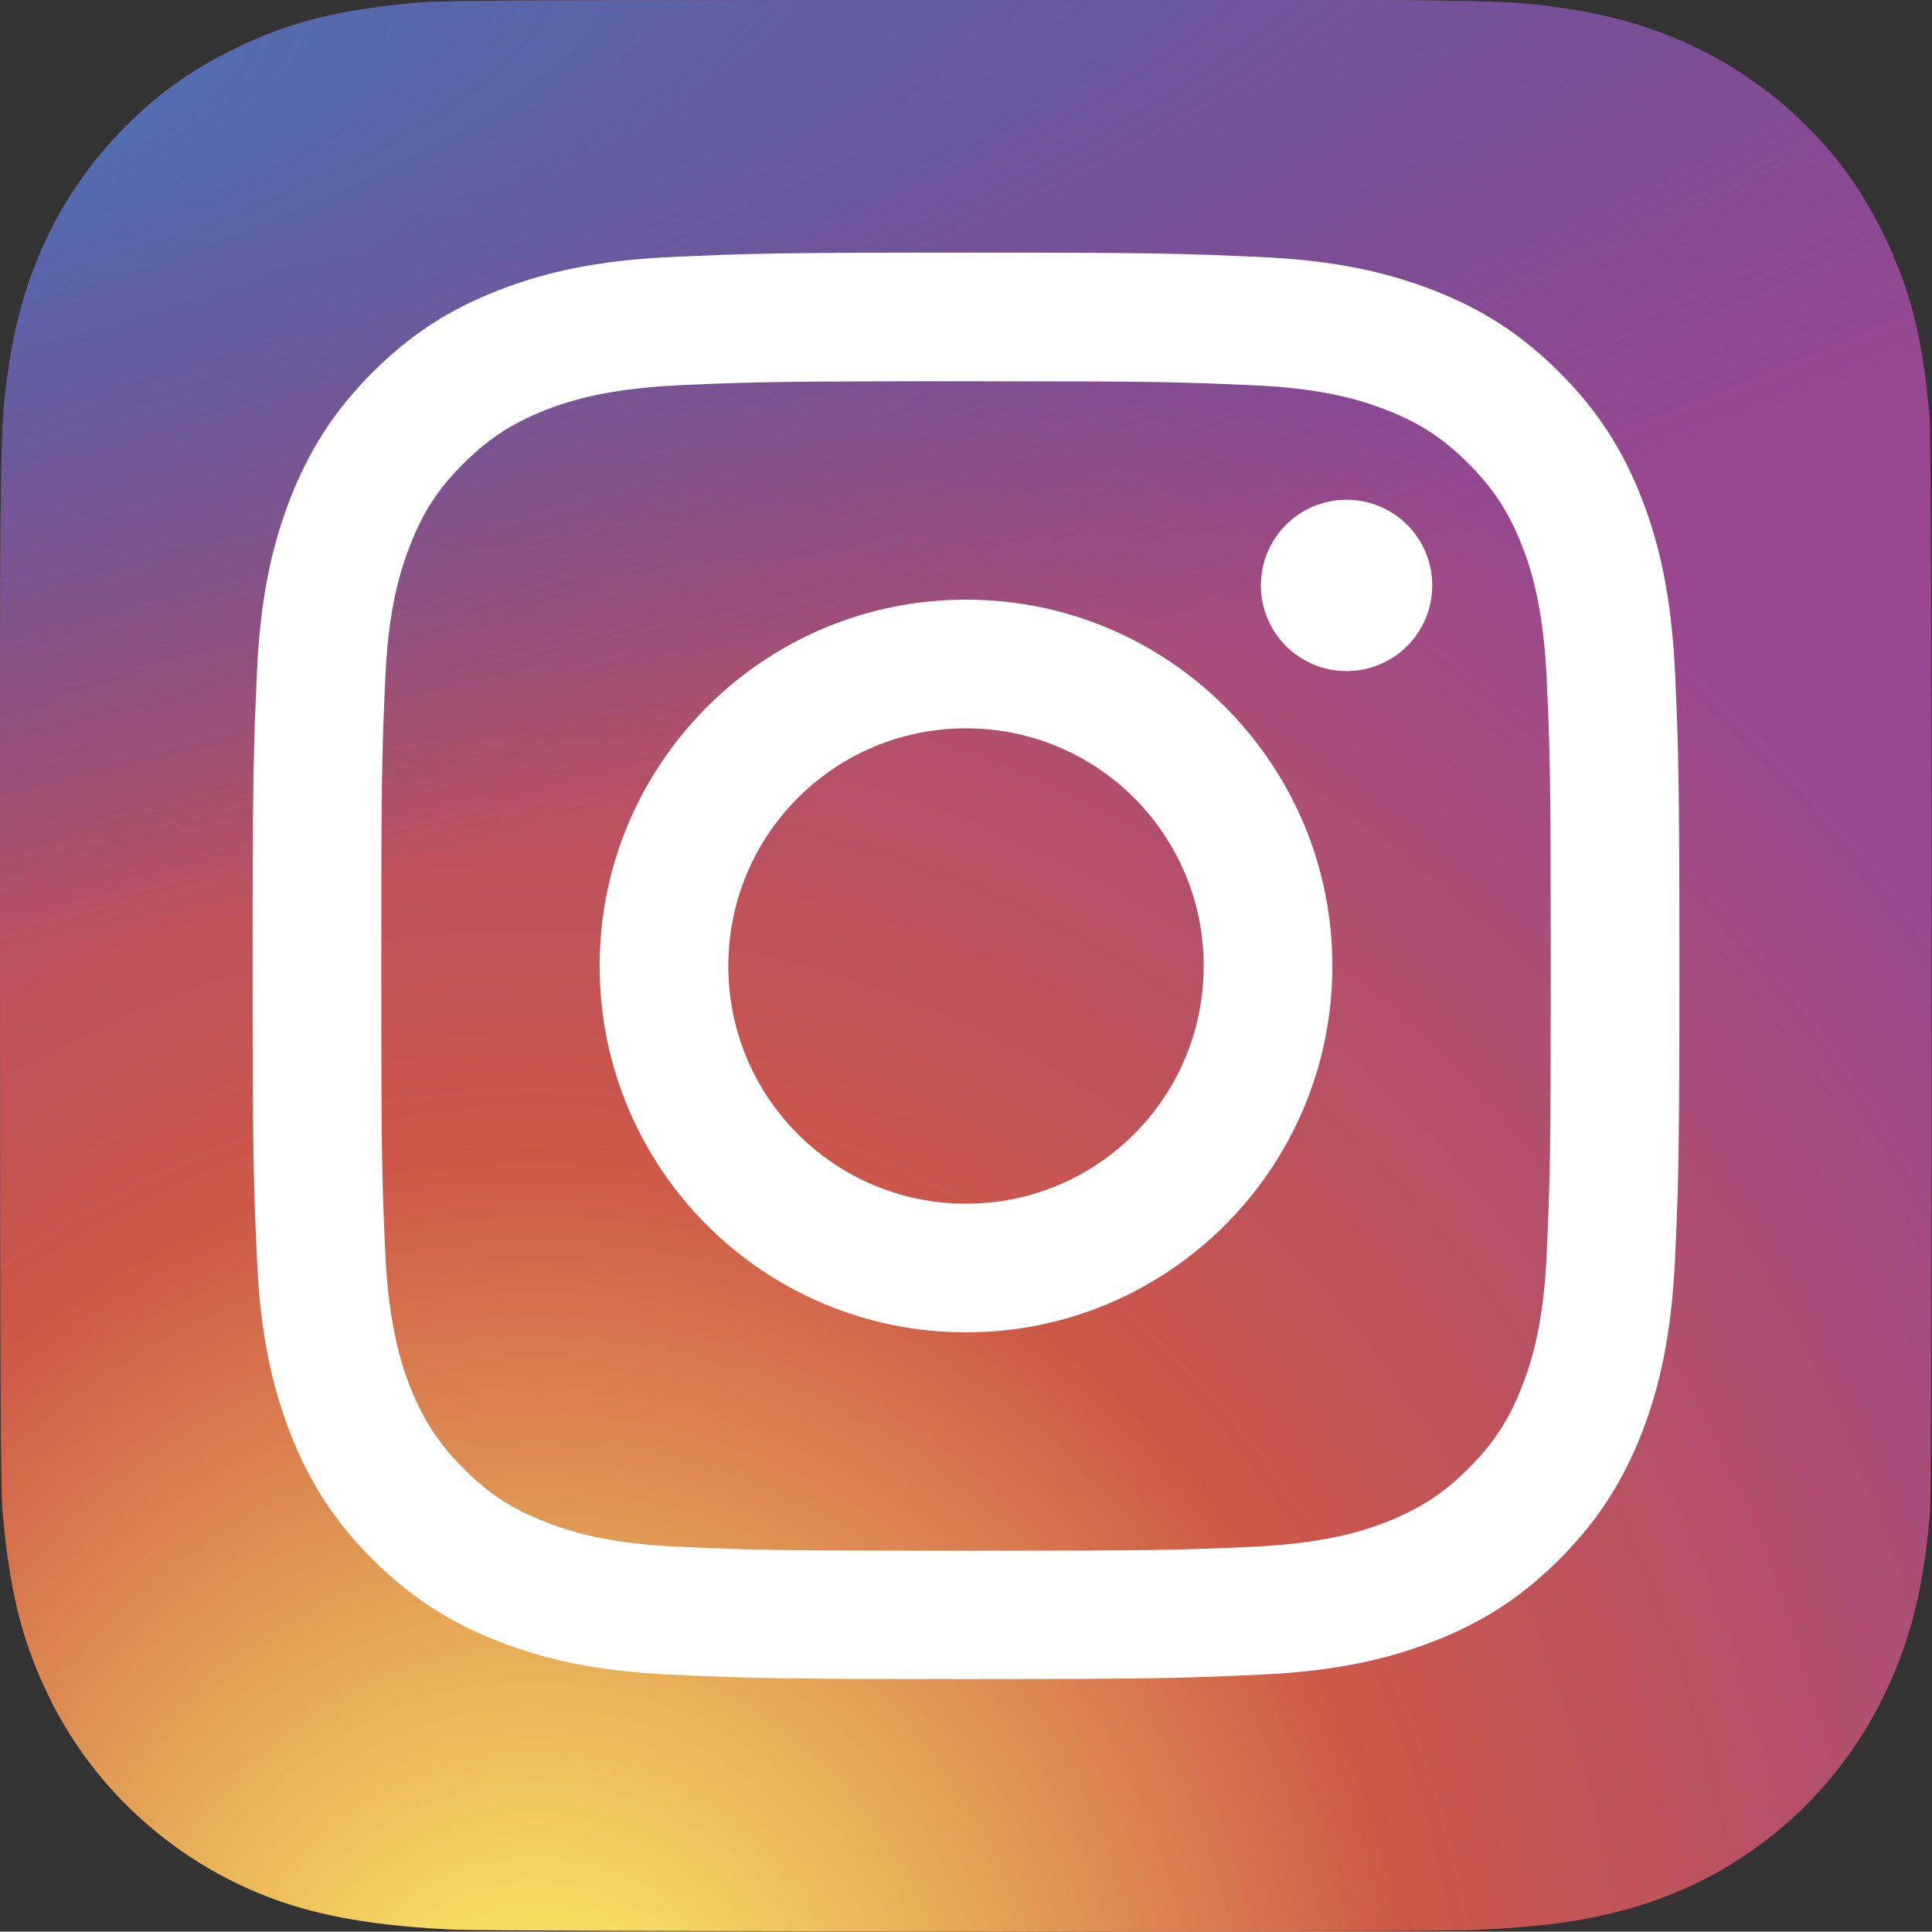
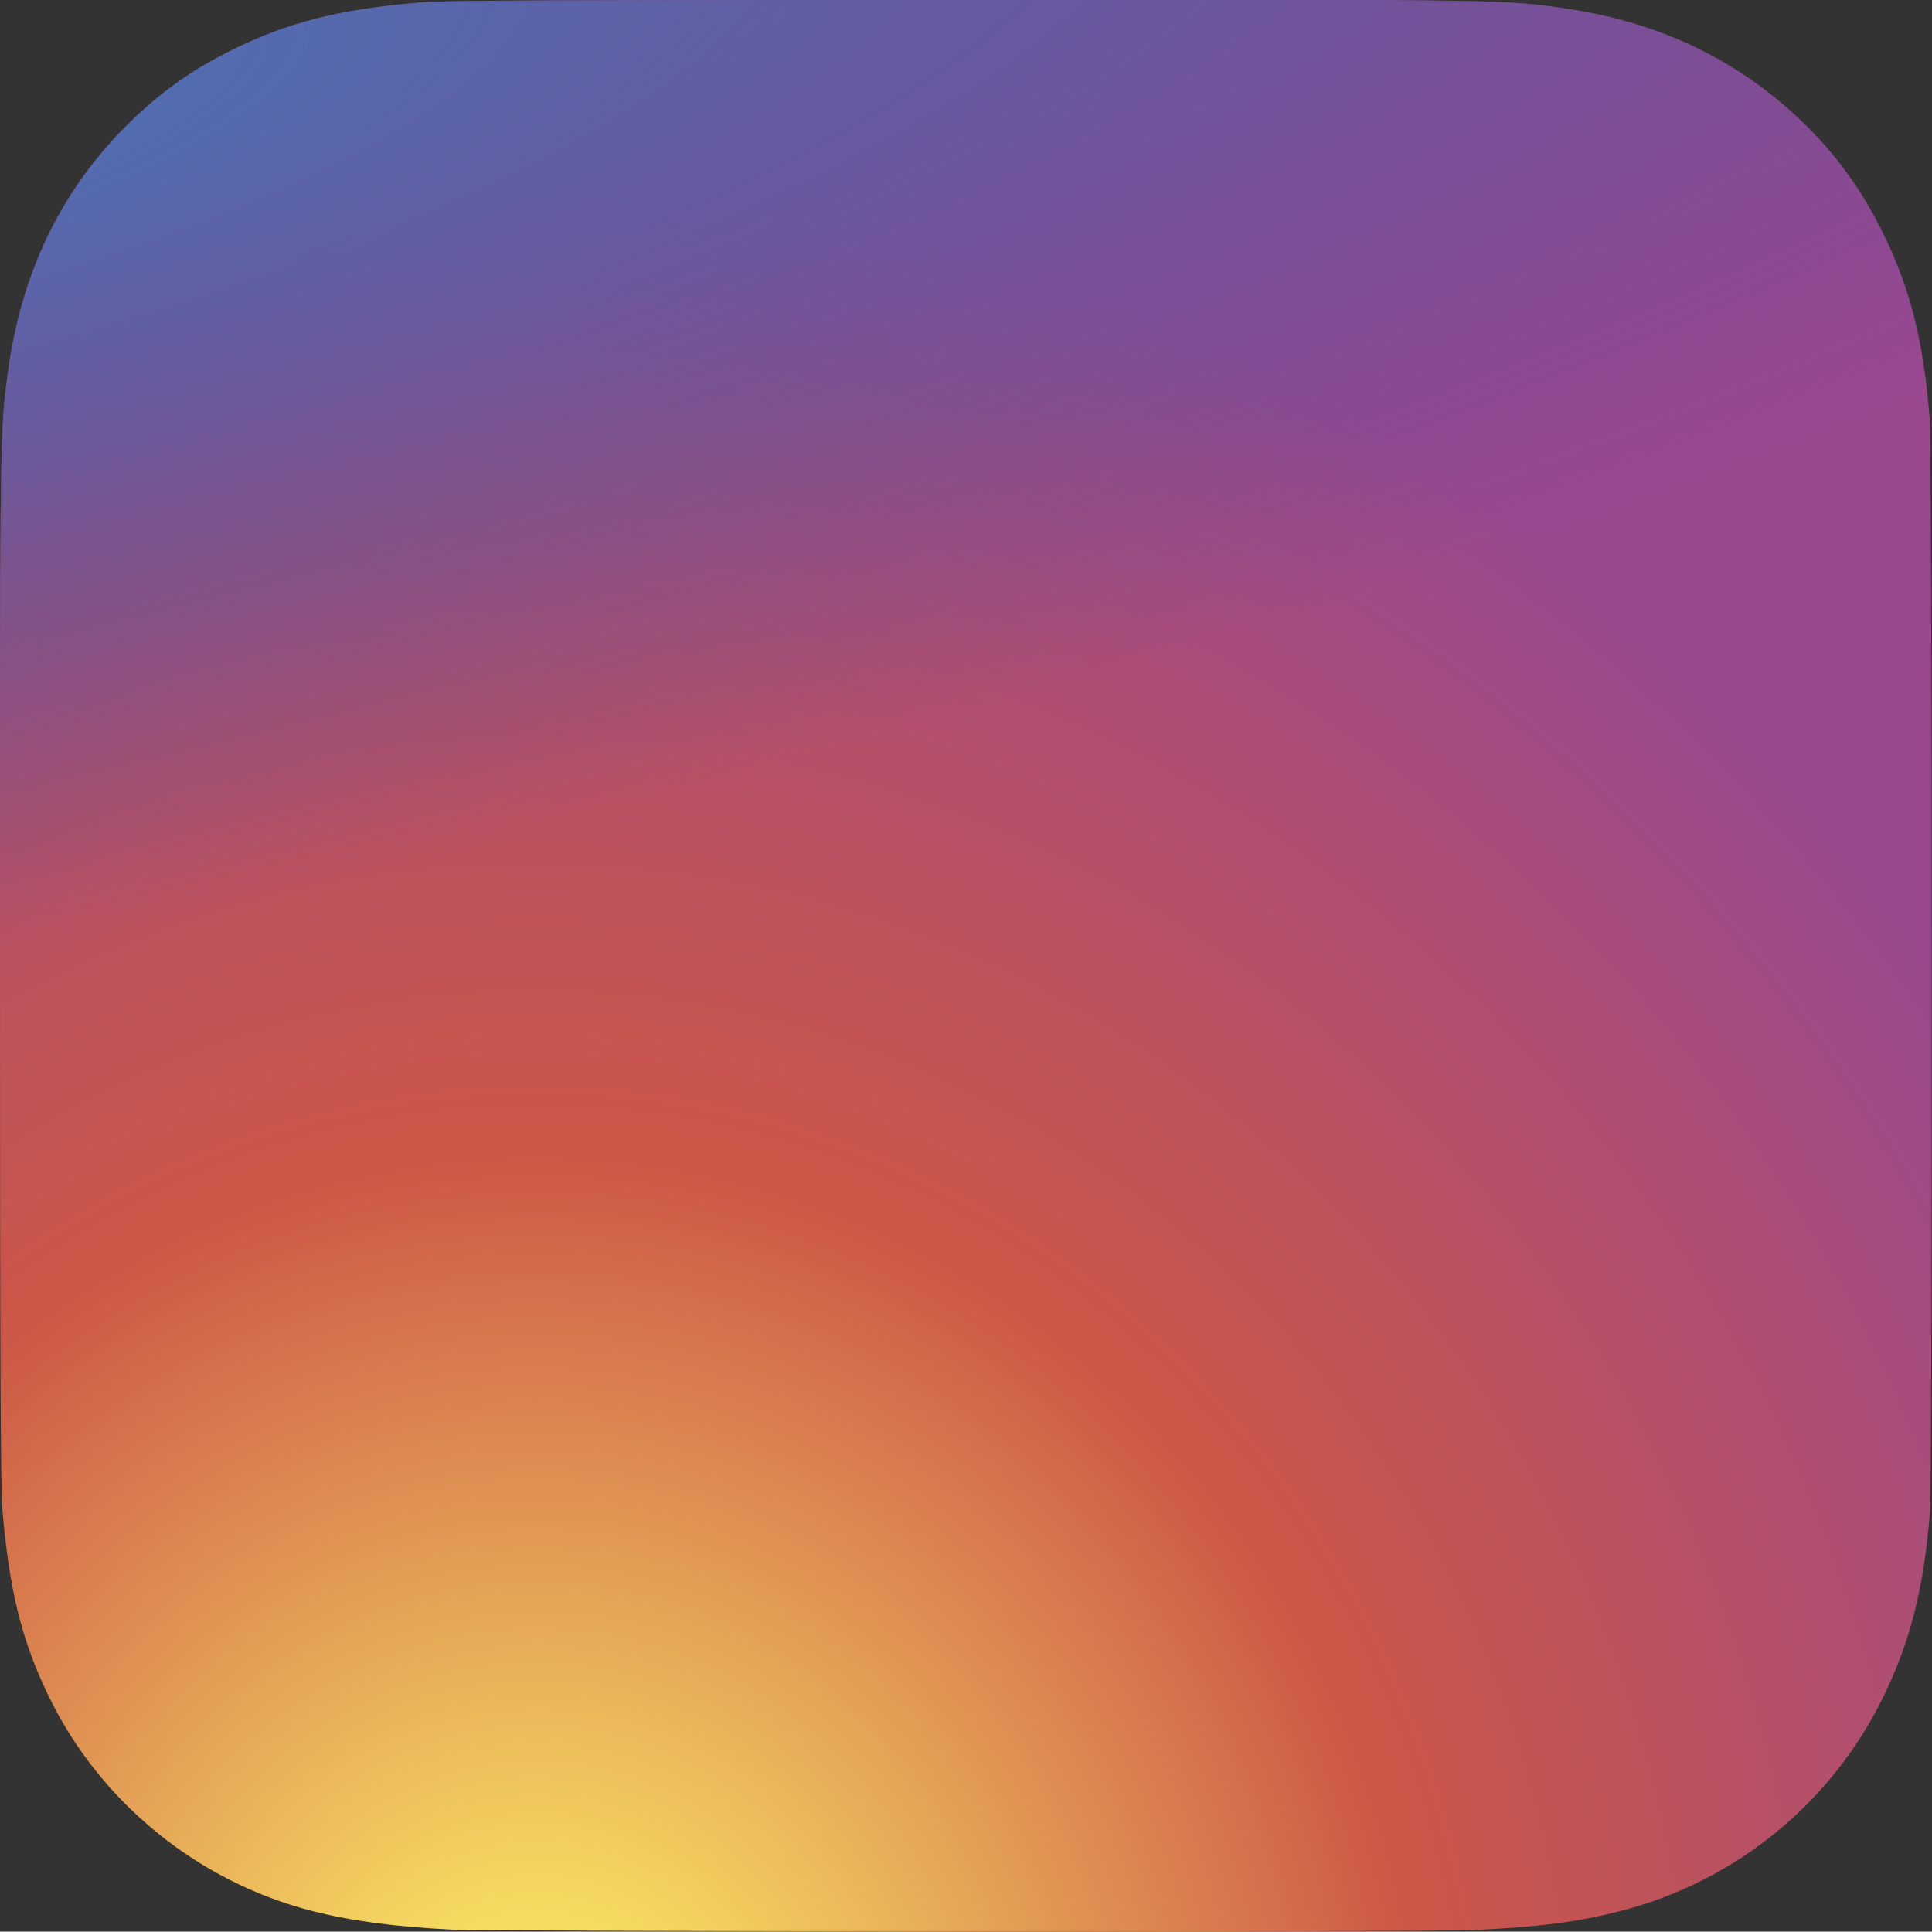
<svg xmlns="http://www.w3.org/2000/svg" id="a" viewBox="0 0 57.06 57.05">
  <rect x="0" y="0" width="57.06" height="57.05" fill="#333333" stroke="none" />
  <defs>
    <style>.d{fill:url(#c);}.e{fill:url(#b);}.f{fill:#fff;}</style>
    <radialGradient id="b" cx="417.33" cy="174.01" fx="417.33" fy="174.01" r="28.53" gradientTransform="translate(336.01 888.58) rotate(-90) scale(1.98 -1.84)" gradientUnits="userSpaceOnUse">
      <stop offset="0" stop-color="#f6dc61" />
      <stop offset=".1" stop-color="#f6dc61" />
      <stop offset=".5" stop-color="#cd5747" />
      <stop offset="1" stop-color="#994890" />
    </radialGradient>
    <radialGradient id="c" cx="52.72" cy="174.08" fx="52.72" fy="174.08" r="28.53" gradientTransform="translate(-642.24 83.15) rotate(78.68) scale(.89 -3.65)" gradientUnits="userSpaceOnUse">
      <stop offset="0" stop-color="#516eb2" />
      <stop offset=".13" stop-color="#516eb2" />
      <stop offset="1" stop-color="#4b4994" stop-opacity="0" />
    </radialGradient>
  </defs>
  <path class="e" d="M28.54,0C16.63,0,13.15,.01,12.47,.07c-2.44,.2-3.97,.59-5.62,1.41-1.28,.63-2.28,1.37-3.28,2.4C1.76,5.76,.66,8.07,.26,10.82,.07,12.15,.01,12.43,0,19.24,0,21.51,0,24.5,0,28.51,0,40.41,.02,43.89,.07,44.57c.2,2.38,.57,3.88,1.36,5.51,1.51,3.13,4.39,5.49,7.79,6.36,1.18,.3,2.48,.47,4.14,.55,.71,.03,7.91,.05,15.11,.05s14.41,0,15.1-.04c1.93-.09,3.05-.24,4.29-.56,3.42-.88,6.25-3.2,7.79-6.38,.77-1.6,1.17-3.15,1.35-5.41,.04-.49,.05-8.33,.05-16.15s-.02-15.65-.06-16.14c-.18-2.29-.57-3.83-1.37-5.46-.66-1.33-1.38-2.33-2.44-3.35-1.89-1.8-4.2-2.9-6.95-3.3-1.33-.19-1.6-.25-8.42-.26h-9.29Z" />
  <path class="d" d="M28.54,0C16.63,0,13.15,.01,12.47,.07c-2.44,.2-3.97,.59-5.62,1.41-1.28,.63-2.28,1.37-3.28,2.4C1.76,5.76,.66,8.07,.26,10.82,.07,12.15,.01,12.43,0,19.24,0,21.51,0,24.5,0,28.51,0,40.41,.02,43.89,.07,44.57c.2,2.38,.57,3.88,1.36,5.51,1.51,3.13,4.39,5.49,7.79,6.36,1.18,.3,2.48,.47,4.14,.55,.71,.03,7.91,.05,15.11,.05s14.41,0,15.1-.04c1.93-.09,3.05-.24,4.29-.56,3.42-.88,6.25-3.2,7.79-6.38,.77-1.6,1.17-3.15,1.35-5.41,.04-.49,.05-8.33,.05-16.15s-.02-15.65-.06-16.14c-.18-2.29-.57-3.83-1.37-5.46-.66-1.33-1.38-2.33-2.44-3.35-1.89-1.8-4.2-2.9-6.95-3.3-1.33-.19-1.6-.25-8.42-.26h-9.29Z" />
-   <path class="f" d="M28.53,7.46c-5.72,0-6.44,.03-8.69,.13-2.24,.1-3.77,.46-5.11,.98-1.39,.54-2.56,1.26-3.73,2.43-1.17,1.17-1.89,2.35-2.43,3.73-.52,1.34-.88,2.87-.98,5.11-.1,2.25-.13,2.97-.13,8.69s.03,6.44,.13,8.68c.1,2.24,.46,3.77,.98,5.11,.54,1.39,1.26,2.56,2.43,3.73,1.17,1.17,2.35,1.89,3.73,2.43,1.34,.52,2.87,.88,5.11,.98,2.25,.1,2.96,.13,8.69,.13s6.44-.03,8.68-.13c2.24-.1,3.78-.46,5.12-.98,1.39-.54,2.56-1.26,3.73-2.43,1.17-1.17,1.89-2.35,2.43-3.73,.52-1.34,.87-2.87,.98-5.11,.1-2.25,.13-2.96,.13-8.68s-.03-6.44-.13-8.69c-.11-2.24-.46-3.77-.98-5.11-.54-1.39-1.26-2.56-2.43-3.73-1.17-1.17-2.34-1.89-3.73-2.43-1.34-.52-2.87-.88-5.12-.98-2.25-.1-2.96-.13-8.69-.13h0Zm-1.89,3.8c.56,0,1.19,0,1.89,0,5.62,0,6.29,.02,8.51,.12,2.05,.09,3.17,.44,3.91,.73,.98,.38,1.68,.84,2.42,1.58,.74,.74,1.19,1.44,1.58,2.42,.29,.74,.63,1.86,.73,3.91,.1,2.22,.12,2.89,.12,8.51s-.02,6.29-.12,8.51c-.09,2.05-.44,3.17-.73,3.91-.38,.98-.84,1.68-1.58,2.42-.74,.74-1.44,1.19-2.42,1.58-.74,.29-1.86,.63-3.91,.73-2.22,.1-2.89,.12-8.51,.12s-6.29-.02-8.51-.12c-2.05-.09-3.17-.44-3.91-.73-.98-.38-1.69-.84-2.42-1.58-.74-.74-1.19-1.44-1.58-2.42-.29-.74-.63-1.86-.73-3.91-.1-2.22-.12-2.89-.12-8.51s.02-6.29,.12-8.51c.09-2.05,.44-3.17,.73-3.91,.38-.98,.84-1.69,1.58-2.42,.74-.74,1.44-1.19,2.42-1.58,.74-.29,1.86-.63,3.91-.73,1.94-.09,2.7-.11,6.62-.12h0Zm13.13,3.5c-1.4,0-2.53,1.13-2.53,2.53s1.13,2.53,2.53,2.53,2.53-1.13,2.53-2.53-1.13-2.53-2.53-2.53h0Zm-11.24,2.95c-5.97,0-10.82,4.84-10.82,10.82s4.84,10.82,10.82,10.82c5.97,0,10.82-4.84,10.82-10.82s-4.84-10.82-10.82-10.82h0Zm0,3.8c3.88,0,7.02,3.14,7.02,7.02s-3.14,7.02-7.02,7.02-7.02-3.14-7.02-7.02,3.14-7.02,7.02-7.02Z" />
</svg>